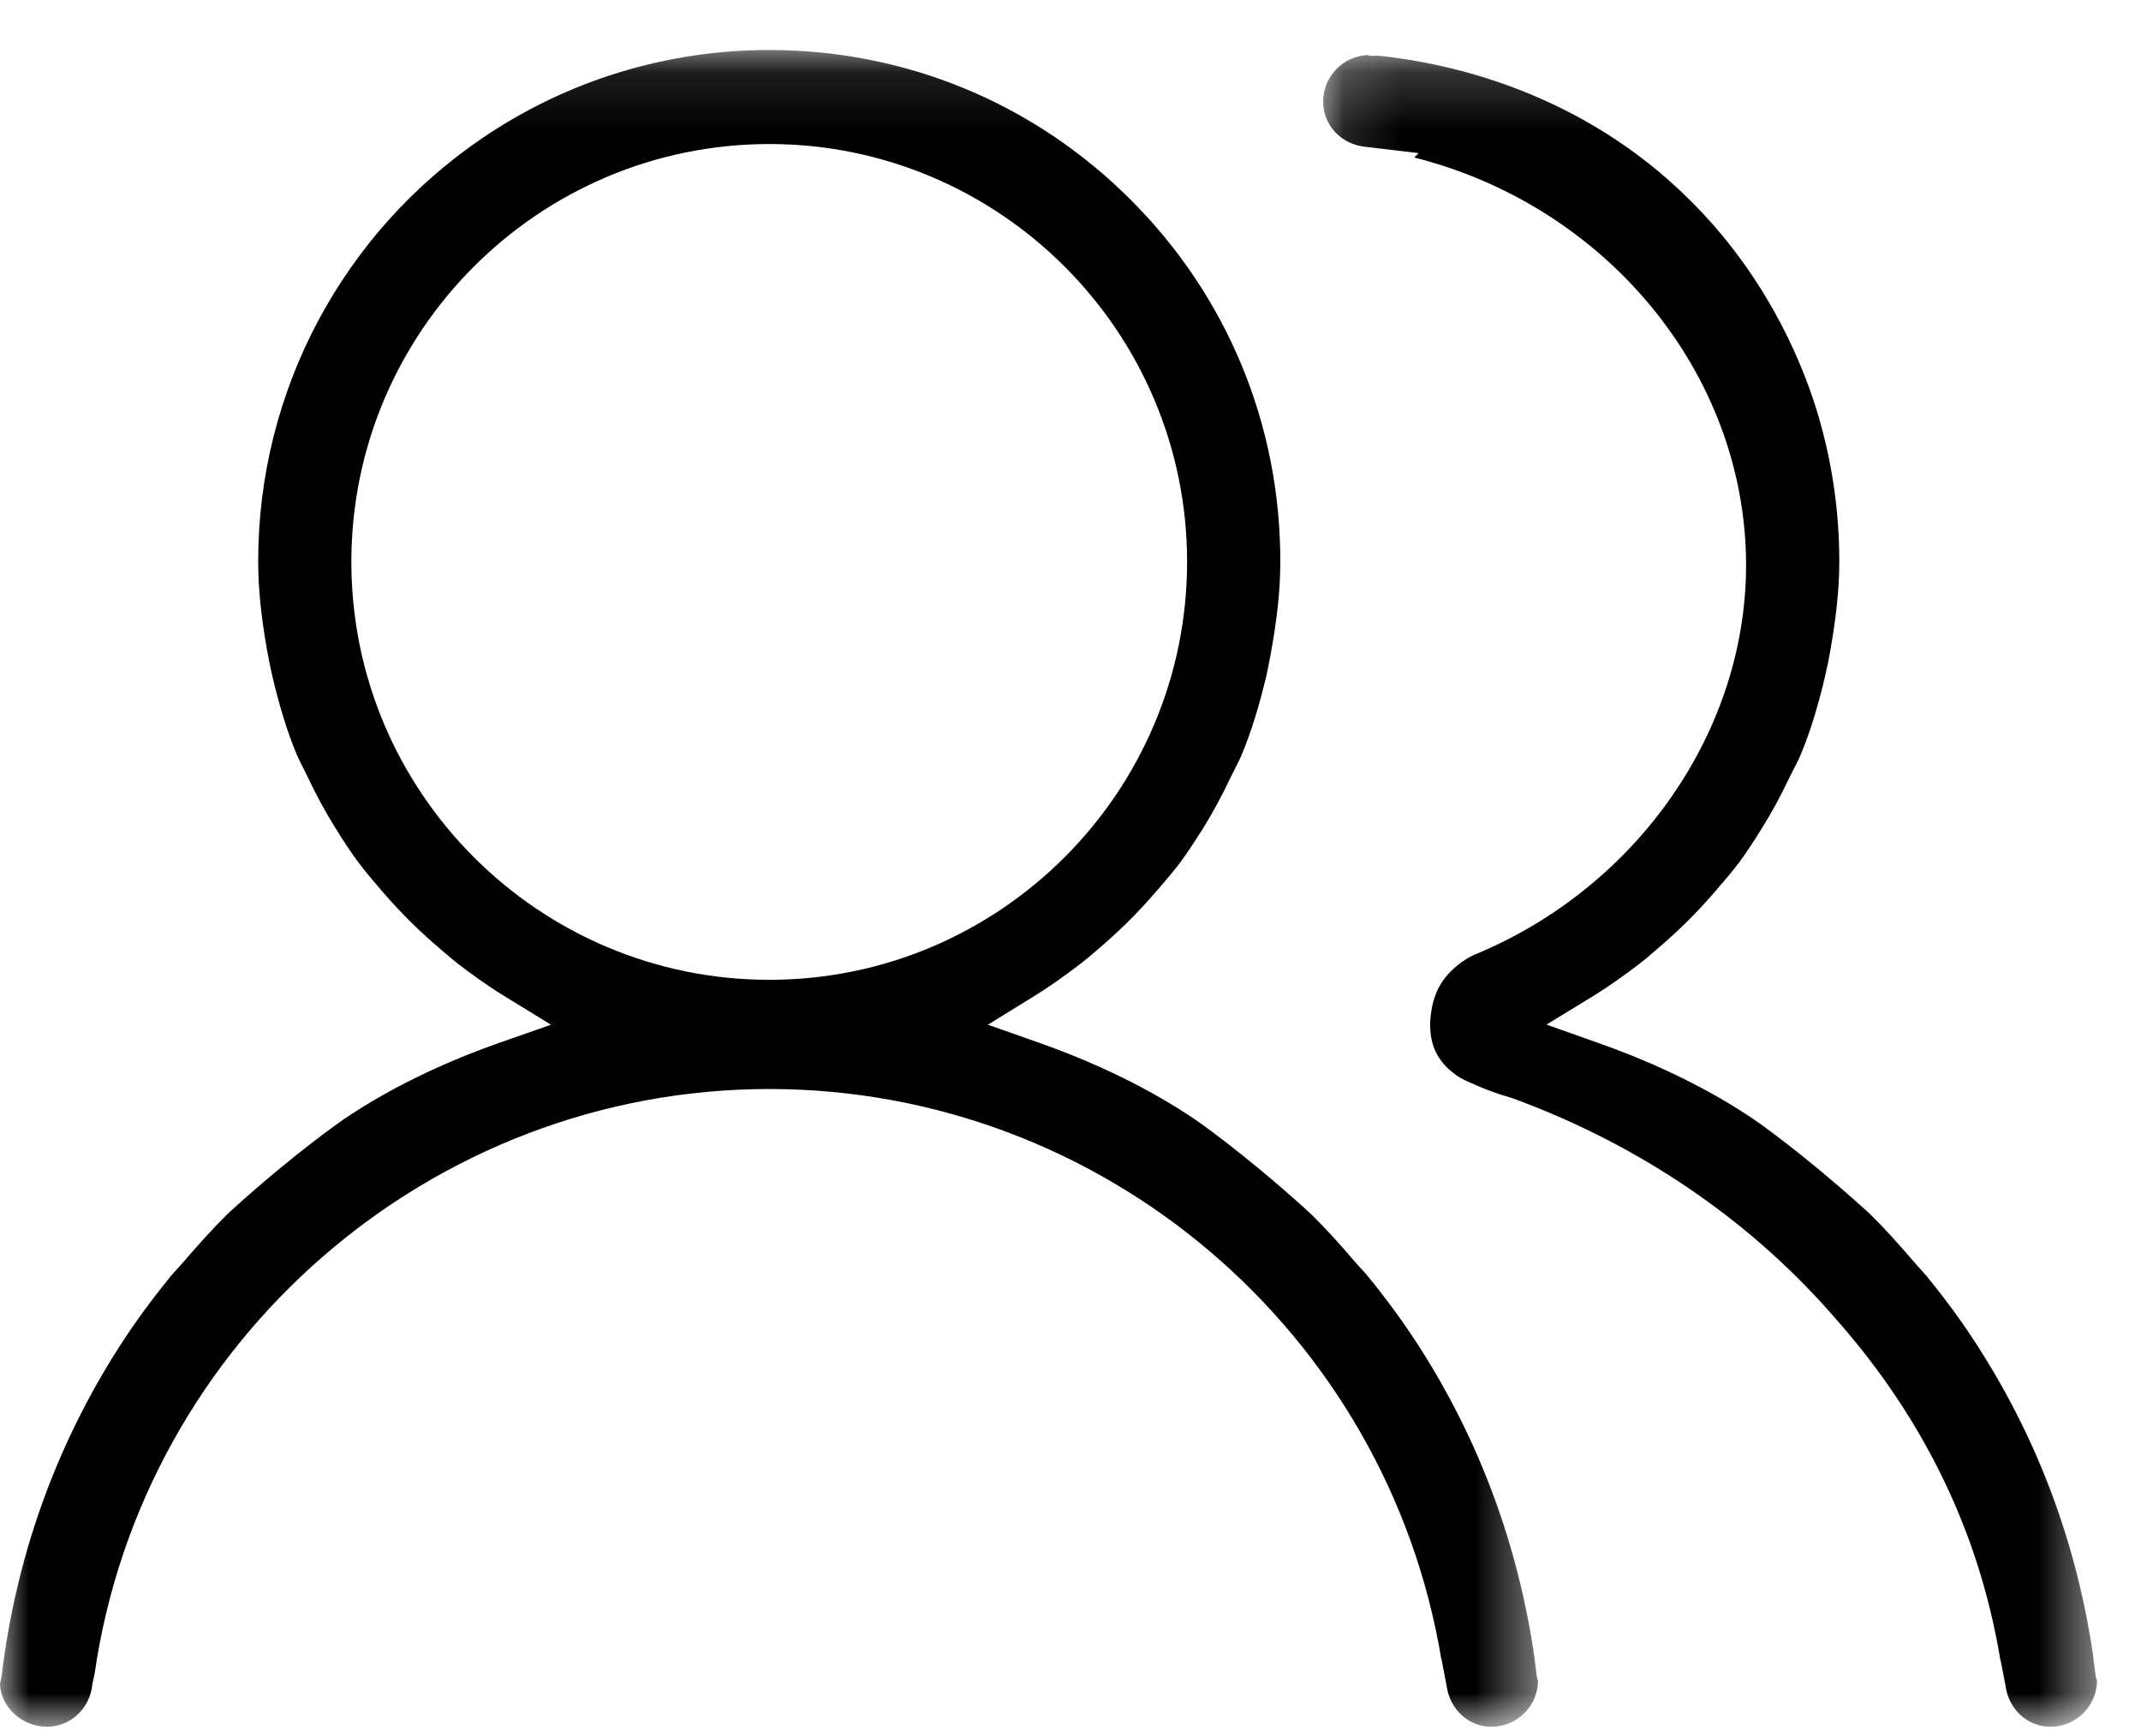
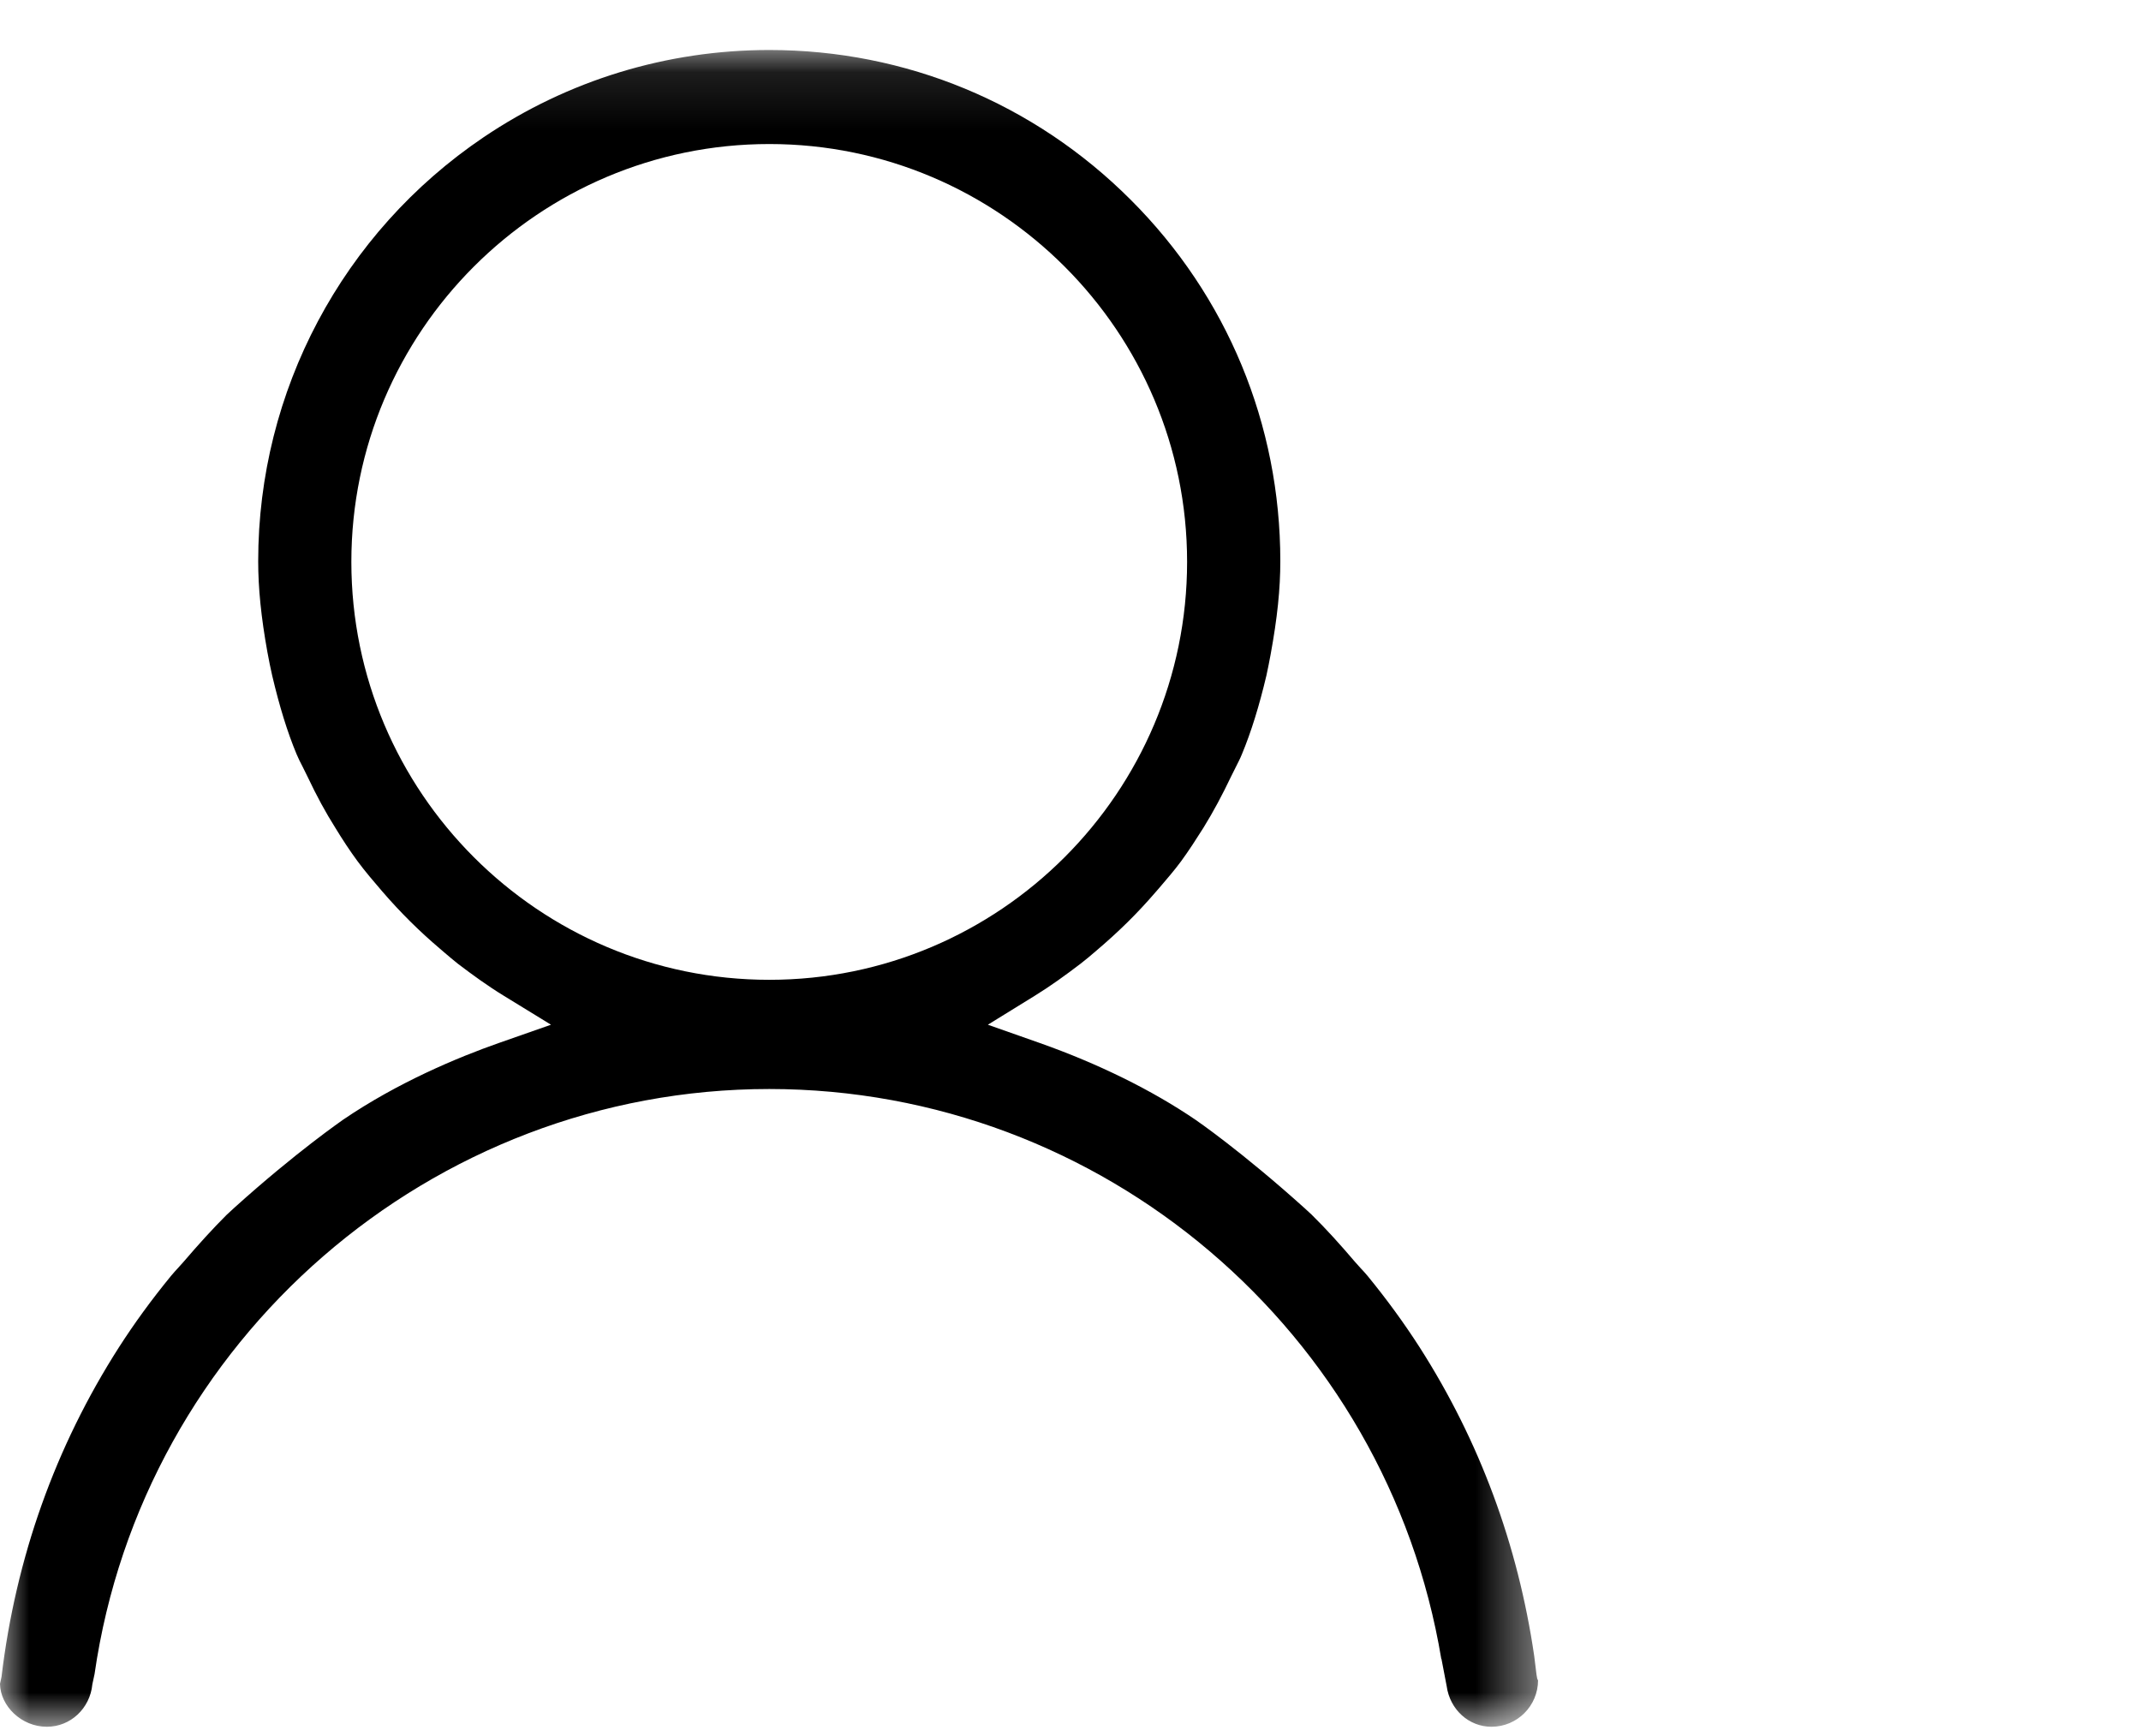
<svg xmlns="http://www.w3.org/2000/svg" xmlns:xlink="http://www.w3.org/1999/xlink" width="37px" height="30px" viewBox="0 0 37 30" version="1.1">
  <title>188378DF-1C18-44E6-BFBA-1DAEAE0F03DB</title>
  <desc>Created with sketchtool.</desc>
  <defs>
-     <polygon id="path-1" points="0.139 0.202 13.513 0.202 13.513 29.091 0.139 29.091" />
    <polygon id="path-3" points="0 0.115 26.58 0.115 26.58 29.091 0 29.091" />
  </defs>
  <g id="M.E.Doc.Business" stroke="none" stroke-width="1" fill="none" fill-rule="evenodd">
    <g id="M.E.Doc.Business-main-page" transform="translate(-405, -1141)">
      <g id="Group-18" transform="translate(388, 1134)">
        <g id="Group-7" transform="translate(17, 6.955)">
          <g id="Group-3" transform="translate(22.727, 0.794)">
            <mask id="mask-2" fill="white">
              <use xlink:href="#path-1" />
            </mask>
            <g id="Clip-2" />
-             <path d="M13.513,28.287 C13.502,28.282 13.493,28.24 13.487,28.197 L13.442,27.837 C13.159,25.924 12.494,24.141 11.463,22.532 C11.202,22.123 10.909,21.72 10.568,21.303 L10.35,21.058 C10.101,20.767 9.852,20.489 9.598,20.239 C9.548,20.189 9.507,20.154 9.475,20.126 C8.386,19.146 7.603,18.608 7.594,18.603 C6.844,18.092 5.913,17.633 4.899,17.276 L4,16.957 L4.813,16.459 C5.091,16.288 5.351,16.1 5.608,15.904 C5.703,15.831 5.796,15.75 5.889,15.67 C6.264,15.353 6.588,15.032 6.905,14.666 C7.083,14.46 7.218,14.303 7.344,14.134 C7.475,13.95 7.603,13.758 7.724,13.56 C7.896,13.284 8.053,12.995 8.203,12.676 L8.283,12.517 C8.323,12.441 8.363,12.366 8.395,12.285 C8.558,11.894 8.694,11.449 8.816,10.925 C8.845,10.802 8.869,10.682 8.892,10.561 C9.008,9.917 9.059,9.418 9.059,8.948 C9.059,8.056 8.925,7.171 8.662,6.319 C8.362,5.364 7.738,3.959 6.473,2.704 C4.604,0.849 2.354,0.346 1.102,0.214 L0.953,0.216 L0.902,0.202 C0.477,0.225 0.139,0.577 0.139,1.006 C0.139,1.41 0.441,1.738 0.857,1.787 L1.79,1.897 L1.713,1.973 C5.007,2.802 7.416,5.67 7.448,8.957 C7.474,11.851 5.587,14.581 2.753,15.75 C2.692,15.777 2.55,15.849 2.404,15.981 C2.253,16.117 2.177,16.246 2.176,16.247 C2.073,16.419 2.031,16.587 2.013,16.698 C1.94,17.123 2.046,17.389 2.148,17.539 C2.251,17.695 2.383,17.79 2.447,17.837 C2.535,17.897 2.605,17.928 2.773,18 C2.94,18.074 3.144,18.154 3.402,18.226 C5.561,19.014 7.449,20.289 8.896,21.925 C9.384,22.476 10.681,23.941 11.426,26.226 C11.607,26.783 11.747,27.357 11.843,27.937 L11.846,27.937 L11.933,28.389 C11.99,28.797 12.317,29.091 12.708,29.091 C13.153,29.091 13.513,28.73 13.513,28.287" id="Fill-1" fill="#000000" mask="url(#mask-2)" />
          </g>
          <g id="Group-6" transform="translate(0, 0.794)">
            <mask id="mask-4" fill="white">
              <use xlink:href="#path-3" />
            </mask>
            <g id="Clip-5" />
            <path d="M6.072,8.96 C6.072,4.979 9.312,1.74 13.295,1.74 C17.276,1.74 20.515,4.979 20.515,8.96 C20.515,12.943 17.276,16.183 13.295,16.183 C9.312,16.183 6.072,12.943 6.072,8.96 M26.58,28.287 C26.569,28.281 26.56,28.239 26.554,28.194 L26.514,27.87 C26.233,25.945 25.568,24.15 24.532,22.531 C24.261,22.11 23.968,21.708 23.636,21.302 C23.596,21.253 23.555,21.21 23.514,21.166 L23.418,21.059 C23.168,20.765 22.919,20.489 22.665,20.239 L22.552,20.135 C21.455,19.146 20.671,18.609 20.662,18.603 C19.912,18.092 18.982,17.633 17.969,17.275 L17.072,16.959 L17.882,16.459 C18.158,16.289 18.418,16.1 18.675,15.904 C18.763,15.837 18.847,15.764 18.932,15.692 C19.338,15.348 19.662,15.027 19.972,14.666 L20.04,14.588 C20.166,14.44 20.294,14.293 20.41,14.136 C20.548,13.947 20.672,13.754 20.797,13.556 C20.971,13.275 21.128,12.979 21.274,12.672 L21.359,12.502 C21.395,12.43 21.432,12.36 21.462,12.285 C21.623,11.898 21.761,11.452 21.886,10.923 C21.912,10.808 21.934,10.689 21.957,10.569 C22.075,9.927 22.126,9.429 22.126,8.948 C22.126,6.587 21.208,4.369 19.54,2.703 C17.872,1.034 15.653,0.115 13.295,0.115 C11.525,0.115 9.818,0.637 8.357,1.623 C5.918,3.271 4.462,6.009 4.462,8.948 C4.462,9.415 4.512,9.914 4.621,10.519 C4.649,10.665 4.673,10.795 4.704,10.926 C4.832,11.467 4.965,11.898 5.125,12.283 C5.157,12.359 5.192,12.429 5.229,12.499 L5.318,12.679 C5.471,13.003 5.627,13.29 5.793,13.553 C5.918,13.758 6.043,13.949 6.18,14.135 C6.313,14.315 6.461,14.486 6.608,14.658 C6.921,15.02 7.244,15.341 7.606,15.648 L7.677,15.709 C7.756,15.776 7.833,15.843 7.915,15.907 C8.169,16.1 8.429,16.289 8.707,16.459 L9.522,16.959 L8.62,17.275 C7.916,17.522 6.878,17.954 5.927,18.602 C5.92,18.609 5.128,19.15 4.056,20.116 L3.917,20.244 C3.671,20.489 3.423,20.764 3.177,21.051 L3.082,21.157 C3.04,21.203 2.997,21.249 2.956,21.299 C2.613,21.718 2.322,22.119 2.057,22.531 C0.954,24.254 0.272,26.172 0.026,28.229 L-0,28.349 C0.006,28.73 0.367,29.091 0.81,29.091 C1.218,29.091 1.556,28.775 1.596,28.357 L1.634,28.18 C2.466,22.407 7.454,18.07 13.295,18.07 C19.059,18.072 23.968,22.273 24.908,27.919 L24.911,27.919 L25.001,28.389 C25.057,28.795 25.384,29.091 25.775,29.091 C26.22,29.091 26.58,28.73 26.58,28.287" id="Fill-4" fill="#000000" mask="url(#mask-4)" />
          </g>
        </g>
      </g>
    </g>
  </g>
</svg>